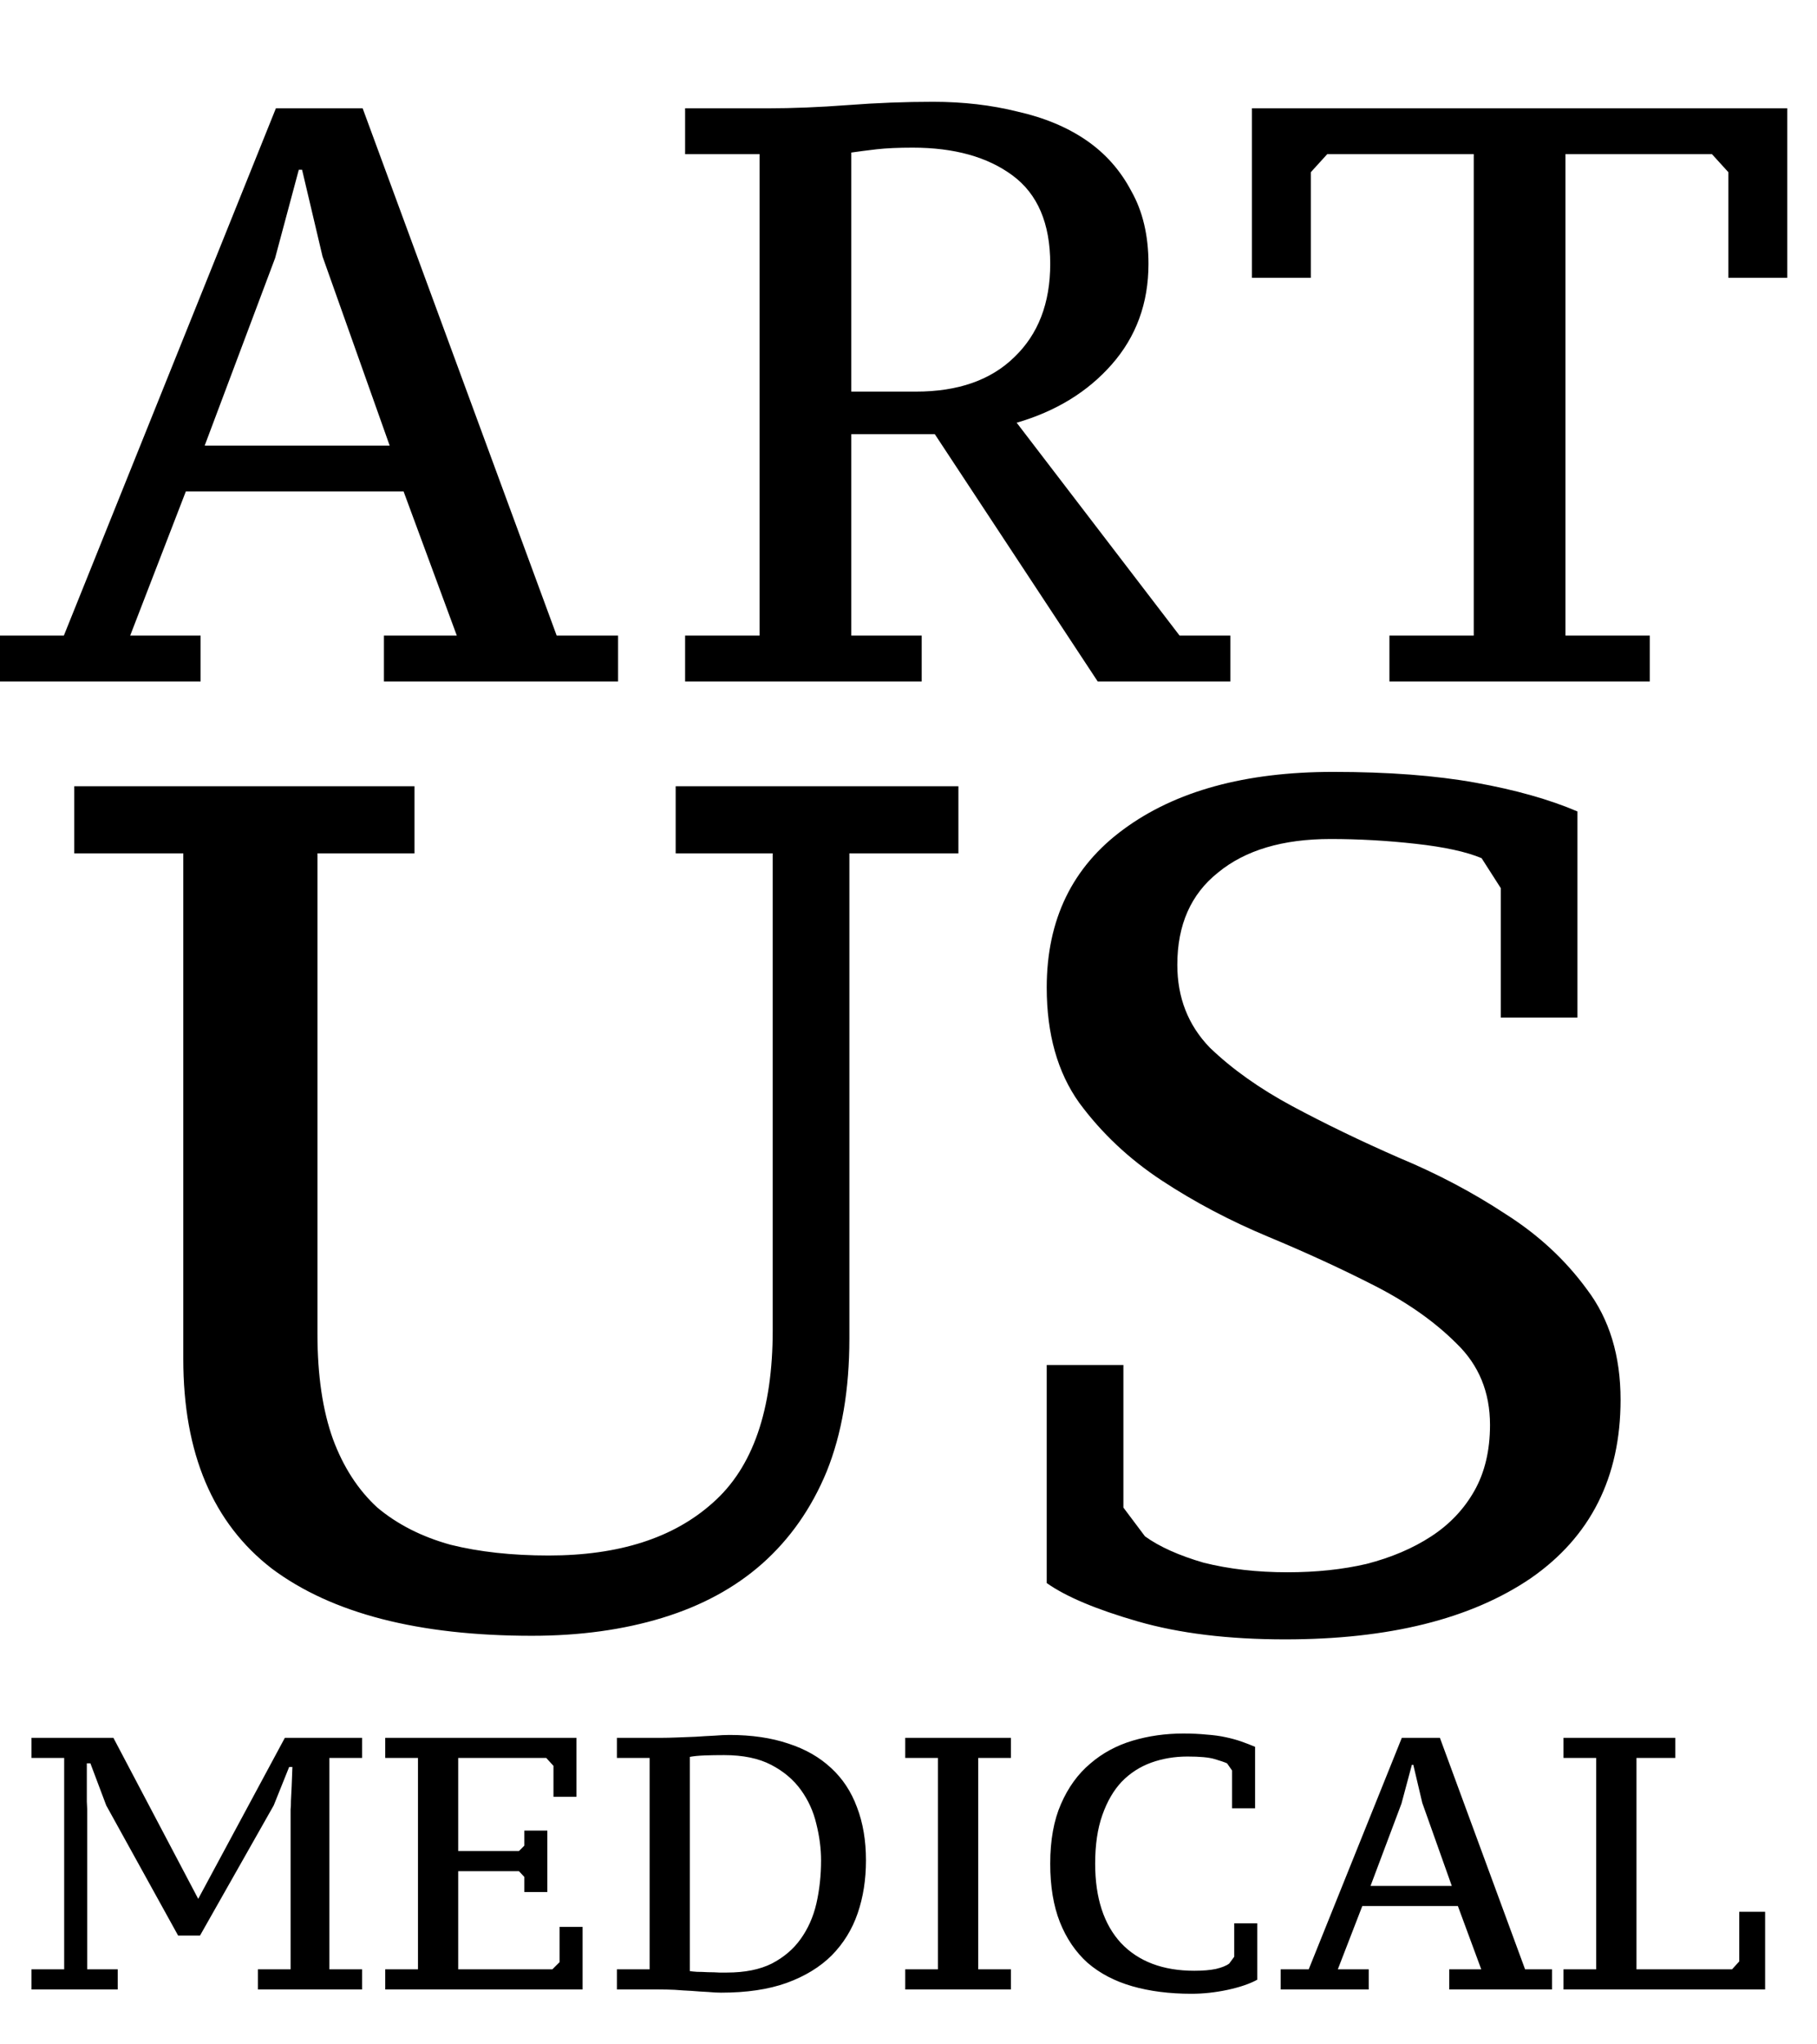
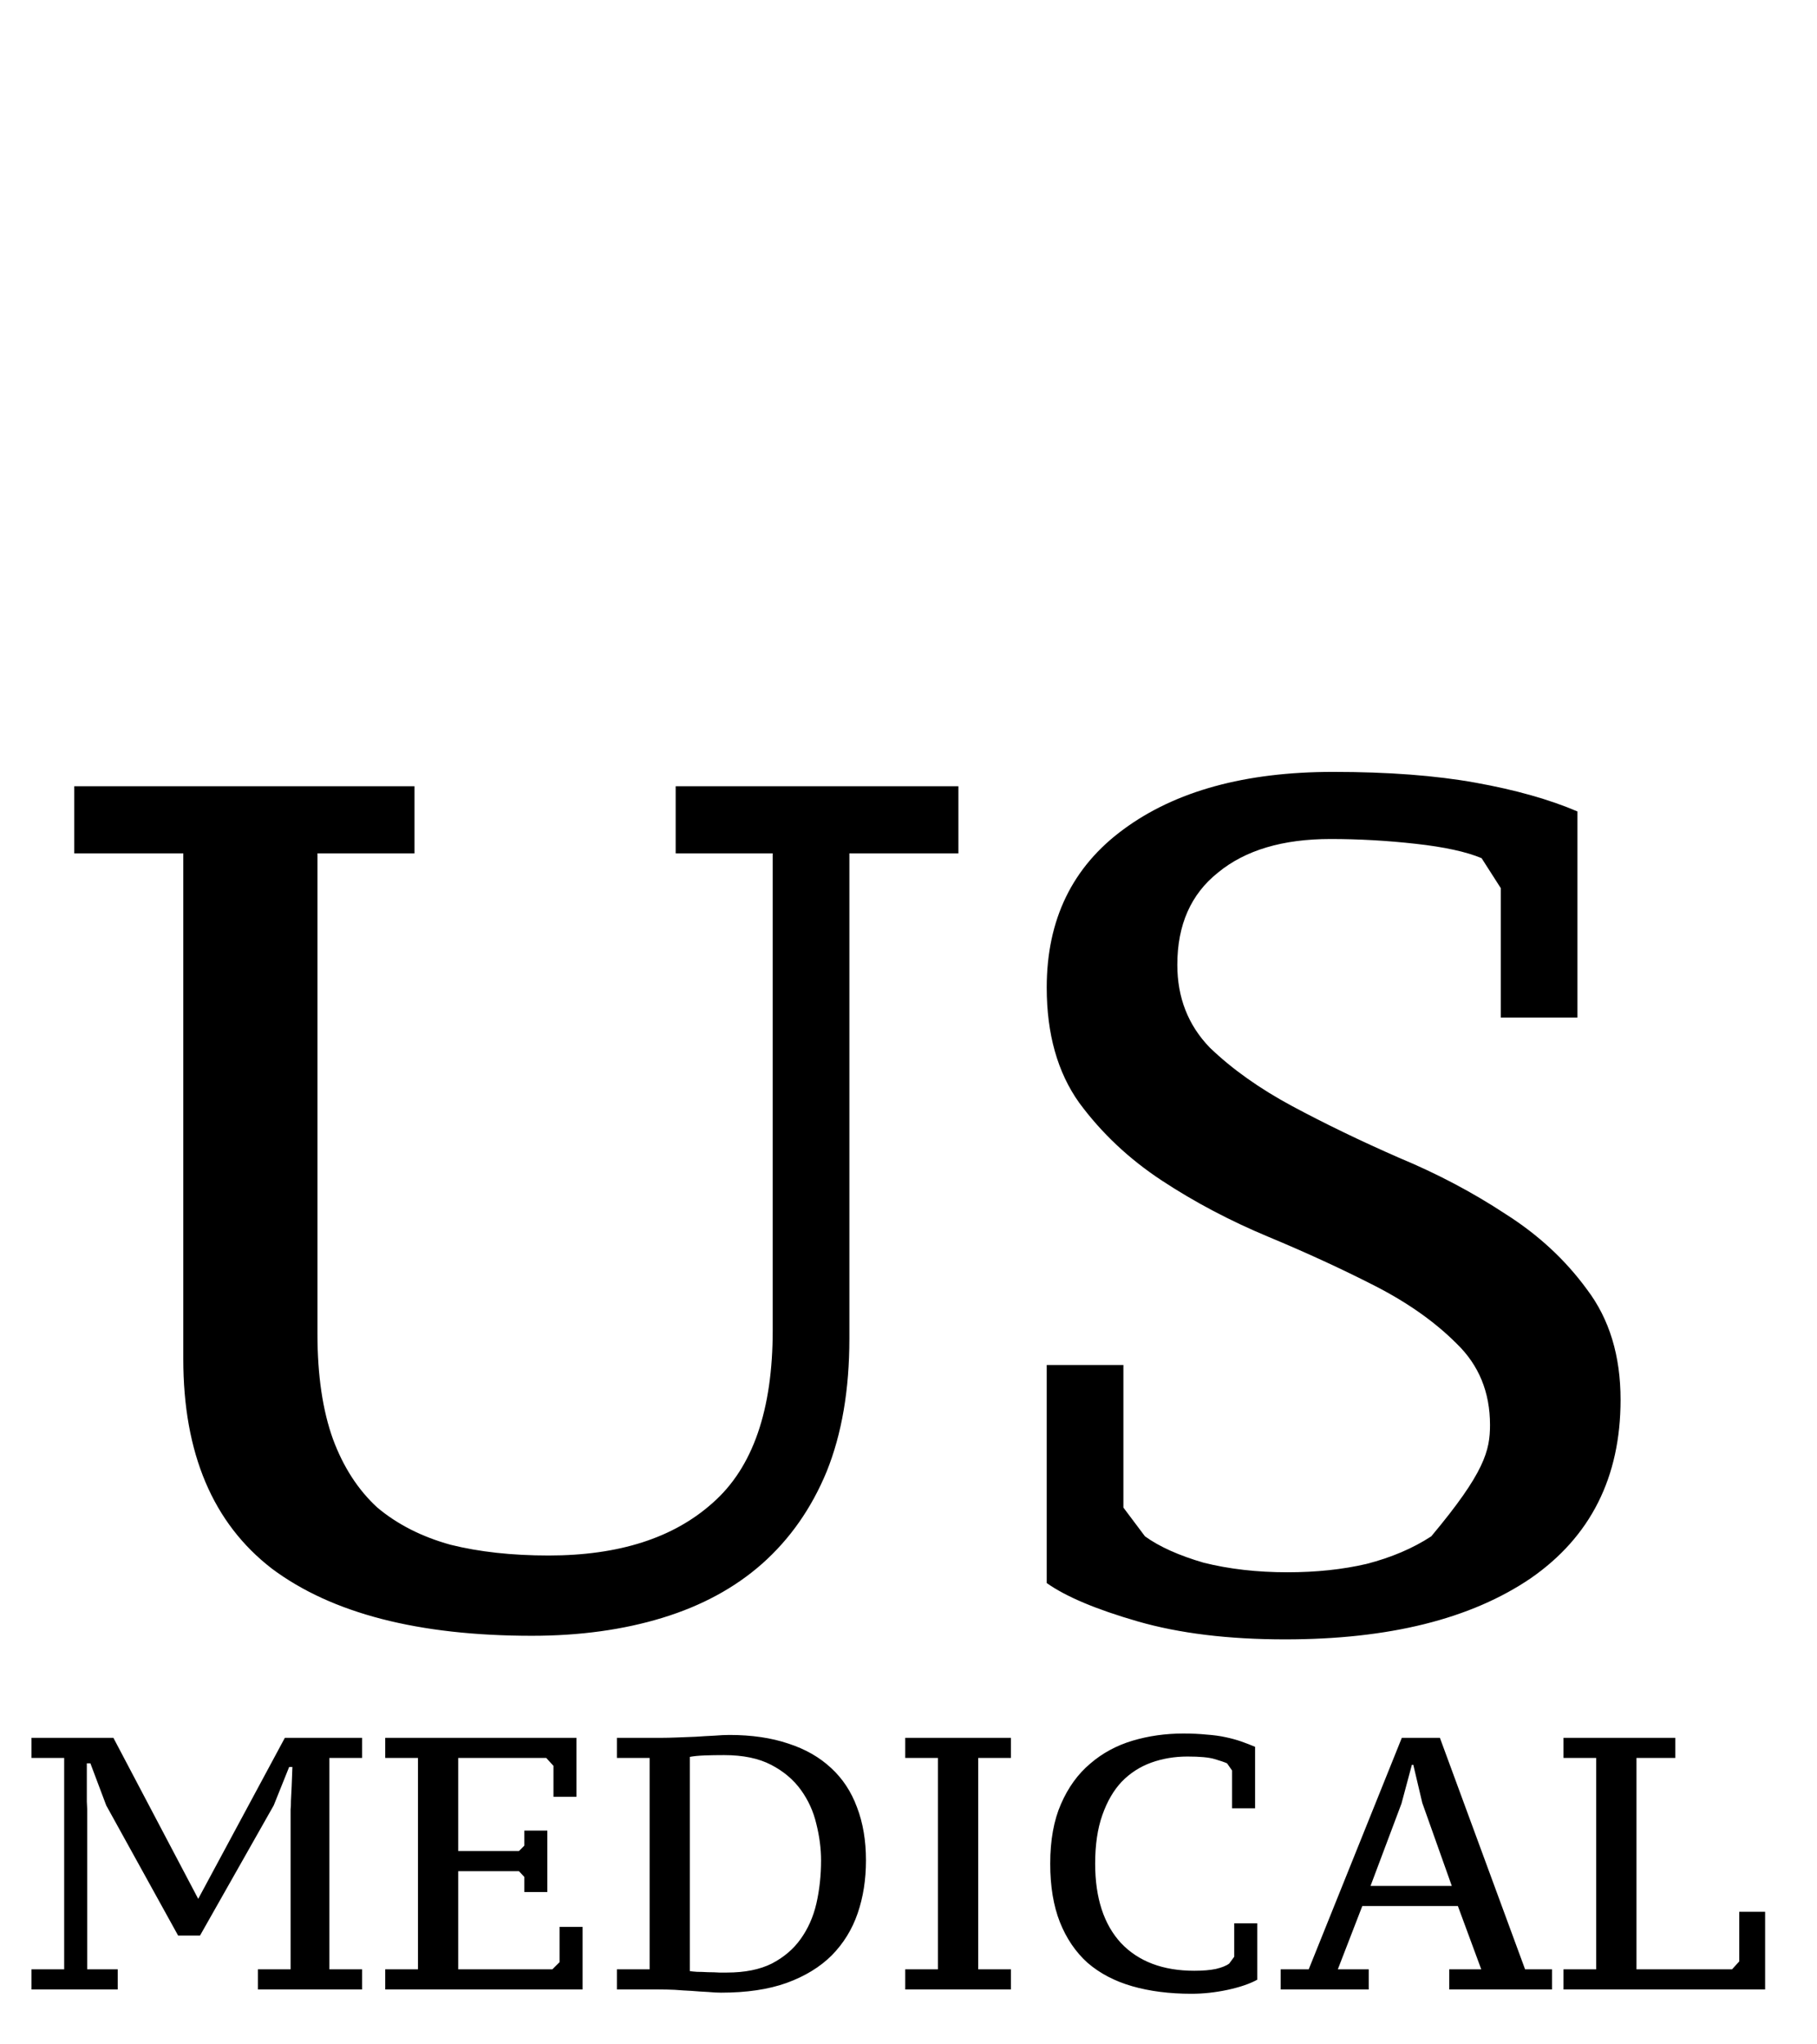
<svg xmlns="http://www.w3.org/2000/svg" width="56" height="63" viewBox="0 0 56 63" fill="none">
  <path d="M0.97 54.174V53.554H3.495L6.109 58.516L8.779 53.554H11.161V54.174H10.152V60.687H11.161V61.308H7.948V60.687H8.956V55.747C8.964 55.71 8.967 55.625 8.967 55.492C8.975 55.352 8.982 55.204 8.989 55.049C8.997 54.864 9.004 54.665 9.012 54.451H8.912L8.436 55.636L6.165 59.646H5.489L3.274 55.636L2.786 54.34H2.676V55.027C2.676 55.197 2.676 55.359 2.676 55.514C2.683 55.662 2.687 55.74 2.687 55.747V60.687H3.628V61.308H0.97V60.687H1.978V54.174H0.97ZM17.767 53.554V55.37H17.058V54.418L16.836 54.174H14.122V57.043H15.994L16.16 56.877V56.412H16.869V58.306H16.16V57.84L15.994 57.663H14.122V60.687H17.024L17.246 60.466V59.38H17.955V61.308H11.873V60.687H12.882V54.174H11.873V53.554H17.767ZM19.013 61.308V60.687H20.021V54.174H19.013V53.554H20.375C20.516 53.554 20.678 53.55 20.863 53.543C21.055 53.535 21.25 53.528 21.45 53.52C21.649 53.506 21.838 53.495 22.015 53.487C22.199 53.472 22.355 53.465 22.48 53.465C23.167 53.465 23.772 53.554 24.297 53.731C24.821 53.901 25.26 54.152 25.615 54.484C25.969 54.809 26.235 55.212 26.412 55.692C26.597 56.172 26.689 56.718 26.689 57.331C26.689 57.922 26.604 58.465 26.434 58.959C26.265 59.454 25.999 59.886 25.637 60.255C25.275 60.617 24.81 60.901 24.241 61.108C23.68 61.308 23.008 61.407 22.225 61.407C22.107 61.407 21.971 61.4 21.815 61.385C21.66 61.378 21.494 61.367 21.317 61.352C21.147 61.344 20.974 61.334 20.796 61.319C20.619 61.311 20.453 61.308 20.298 61.308H19.013ZM22.314 54.086C22.107 54.086 21.908 54.089 21.716 54.096C21.524 54.104 21.372 54.119 21.262 54.141V60.743C21.306 60.75 21.38 60.758 21.483 60.765C21.587 60.765 21.697 60.769 21.815 60.776C21.941 60.776 22.059 60.78 22.17 60.787C22.281 60.787 22.358 60.787 22.402 60.787C22.956 60.787 23.418 60.695 23.787 60.51C24.156 60.318 24.452 60.067 24.673 59.757C24.902 59.439 25.065 59.074 25.161 58.66C25.257 58.239 25.305 57.796 25.305 57.331C25.305 56.969 25.257 56.596 25.161 56.212C25.072 55.828 24.913 55.477 24.684 55.16C24.455 54.842 24.149 54.584 23.765 54.385C23.381 54.185 22.897 54.086 22.314 54.086ZM31.156 61.308H27.899V60.687H28.907V54.174H27.899V53.554H31.156V54.174H30.148V60.687H31.156V61.308ZM38.039 59.27H38.748V61.008C38.519 61.134 38.217 61.237 37.84 61.319C37.463 61.4 37.09 61.441 36.721 61.441C36.042 61.441 35.433 61.363 34.894 61.208C34.355 61.053 33.897 60.813 33.52 60.488C33.151 60.156 32.867 59.738 32.667 59.236C32.468 58.734 32.368 58.132 32.368 57.431C32.368 56.707 32.479 56.094 32.7 55.592C32.922 55.082 33.221 54.669 33.598 54.351C33.974 54.026 34.41 53.79 34.905 53.642C35.399 53.495 35.92 53.421 36.467 53.421C36.732 53.421 36.972 53.432 37.187 53.454C37.401 53.469 37.593 53.495 37.763 53.532C37.94 53.569 38.102 53.613 38.25 53.664C38.398 53.716 38.542 53.772 38.682 53.831V55.725H37.973V54.562L37.818 54.34C37.737 54.303 37.607 54.259 37.43 54.207C37.26 54.156 36.983 54.13 36.599 54.13C36.201 54.13 35.828 54.193 35.481 54.318C35.134 54.444 34.831 54.639 34.572 54.905C34.321 55.171 34.122 55.514 33.974 55.935C33.827 56.349 33.753 56.847 33.753 57.431C33.753 58.487 34.019 59.303 34.55 59.879C35.089 60.447 35.843 60.732 36.81 60.732C37.076 60.732 37.297 60.713 37.474 60.676C37.659 60.632 37.796 60.577 37.884 60.51L38.039 60.3V59.27ZM42.185 61.308H39.471V60.687H40.335L43.204 53.554H44.378L47.003 60.687H47.834V61.308H44.666V60.687H45.652L44.932 58.738H41.986L41.232 60.687H42.185V61.308ZM42.24 58.117H44.744L43.835 55.559L43.558 54.385H43.514L43.193 55.581L42.24 58.117ZM48.187 54.174V53.554H51.632V54.174H50.436V60.687H53.382L53.604 60.444V58.915H54.401V61.308H48.187V60.687H49.195V54.174H48.187Z" fill="black" />
-   <path d="M26.178 41.252C26.178 42.827 25.944 44.194 25.477 45.35C25.009 46.483 24.344 47.431 23.483 48.194C22.646 48.932 21.624 49.486 20.418 49.855C19.212 50.224 17.87 50.409 16.393 50.409C12.898 50.409 10.227 49.72 8.381 48.341C6.56 46.938 5.649 44.784 5.649 41.88V26.298H2.289V24.23H12.775V26.298H9.784V41.104C9.784 42.384 9.944 43.467 10.264 44.354C10.584 45.215 11.04 45.917 11.63 46.458C12.246 46.975 12.996 47.357 13.883 47.603C14.769 47.824 15.778 47.935 16.91 47.935C19.076 47.935 20.763 47.394 21.969 46.31C23.2 45.227 23.815 43.455 23.815 40.994V26.298H20.824V24.23H29.538V26.298H26.178V41.252ZM34.623 46.458L35.288 47.344C35.731 47.664 36.334 47.935 37.097 48.157C37.885 48.354 38.746 48.452 39.681 48.452C40.568 48.452 41.38 48.366 42.118 48.194C42.882 47.997 43.546 47.714 44.112 47.344C44.678 46.975 45.121 46.507 45.441 45.941C45.761 45.375 45.922 44.698 45.922 43.91C45.922 42.901 45.577 42.064 44.888 41.4C44.223 40.735 43.386 40.144 42.377 39.627C41.368 39.111 40.272 38.606 39.091 38.114C37.909 37.621 36.814 37.043 35.804 36.378C34.795 35.714 33.946 34.914 33.257 33.978C32.592 33.043 32.26 31.861 32.26 30.434C32.26 28.341 33.048 26.717 34.623 25.56C36.223 24.378 38.377 23.787 41.085 23.787C42.783 23.787 44.248 23.898 45.478 24.12C46.709 24.341 47.755 24.637 48.617 25.006V31.357H46.254V27.369L45.663 26.446C45.195 26.249 44.518 26.101 43.632 26.003C42.746 25.904 41.872 25.855 41.011 25.855C39.534 25.855 38.377 26.2 37.54 26.889C36.703 27.554 36.285 28.501 36.285 29.732C36.285 30.741 36.617 31.59 37.282 32.28C37.971 32.944 38.82 33.547 39.829 34.089C40.838 34.63 41.934 35.16 43.115 35.677C44.297 36.169 45.392 36.747 46.401 37.412C47.411 38.052 48.248 38.827 48.912 39.738C49.602 40.649 49.946 41.781 49.946 43.135C49.946 45.523 49.023 47.357 47.177 48.637C45.331 49.892 42.808 50.52 39.608 50.52C37.86 50.52 36.346 50.335 35.066 49.966C33.786 49.597 32.851 49.203 32.26 48.784V42.064H34.623V46.458Z" fill="black" />
-   <path d="M6.182 21H0V19.587H1.968L8.503 3.338H11.177L17.157 19.587H19.049V21H11.833V19.587H14.079L12.439 15.146H5.727L4.012 19.587H6.182V21ZM6.308 13.733H12.01L9.941 7.905L9.31 5.231H9.209L8.478 7.956L6.308 13.733ZM26.237 19.587H28.407V21H21.115V19.587H23.411V4.751H21.115V3.338H23.663C24.42 3.338 25.245 3.305 26.136 3.238C27.028 3.17 27.902 3.137 28.76 3.137C29.685 3.137 30.552 3.238 31.359 3.439C32.183 3.624 32.89 3.919 33.478 4.322C34.067 4.726 34.53 5.248 34.866 5.887C35.219 6.509 35.396 7.258 35.396 8.132C35.396 9.343 35.017 10.378 34.26 11.236C33.52 12.077 32.545 12.674 31.334 13.027L36.355 19.587H37.919V21H33.831L28.811 13.38H26.237V19.587ZM28.23 12.068C29.526 12.068 30.535 11.715 31.258 11.009C31.998 10.302 32.368 9.343 32.368 8.132C32.368 6.888 31.981 5.979 31.207 5.407C30.434 4.835 29.408 4.55 28.129 4.55C27.692 4.55 27.322 4.566 27.019 4.6C26.733 4.634 26.473 4.667 26.237 4.701V12.068H28.23ZM50.846 21H42.822V19.587H45.421V4.751H40.905L40.4 5.306V8.561H38.584V3.338H55.084V8.561H53.268V5.306L52.763 4.751H48.247V19.587H50.846V21Z" fill="black" />
+   <path d="M26.178 41.252C26.178 42.827 25.944 44.194 25.477 45.35C25.009 46.483 24.344 47.431 23.483 48.194C22.646 48.932 21.624 49.486 20.418 49.855C19.212 50.224 17.87 50.409 16.393 50.409C12.898 50.409 10.227 49.72 8.381 48.341C6.56 46.938 5.649 44.784 5.649 41.88V26.298H2.289V24.23H12.775V26.298H9.784V41.104C9.784 42.384 9.944 43.467 10.264 44.354C10.584 45.215 11.04 45.917 11.63 46.458C12.246 46.975 12.996 47.357 13.883 47.603C14.769 47.824 15.778 47.935 16.91 47.935C19.076 47.935 20.763 47.394 21.969 46.31C23.2 45.227 23.815 43.455 23.815 40.994V26.298H20.824V24.23H29.538V26.298H26.178V41.252ZM34.623 46.458L35.288 47.344C35.731 47.664 36.334 47.935 37.097 48.157C37.885 48.354 38.746 48.452 39.681 48.452C40.568 48.452 41.38 48.366 42.118 48.194C42.882 47.997 43.546 47.714 44.112 47.344C45.761 45.375 45.922 44.698 45.922 43.91C45.922 42.901 45.577 42.064 44.888 41.4C44.223 40.735 43.386 40.144 42.377 39.627C41.368 39.111 40.272 38.606 39.091 38.114C37.909 37.621 36.814 37.043 35.804 36.378C34.795 35.714 33.946 34.914 33.257 33.978C32.592 33.043 32.26 31.861 32.26 30.434C32.26 28.341 33.048 26.717 34.623 25.56C36.223 24.378 38.377 23.787 41.085 23.787C42.783 23.787 44.248 23.898 45.478 24.12C46.709 24.341 47.755 24.637 48.617 25.006V31.357H46.254V27.369L45.663 26.446C45.195 26.249 44.518 26.101 43.632 26.003C42.746 25.904 41.872 25.855 41.011 25.855C39.534 25.855 38.377 26.2 37.54 26.889C36.703 27.554 36.285 28.501 36.285 29.732C36.285 30.741 36.617 31.59 37.282 32.28C37.971 32.944 38.82 33.547 39.829 34.089C40.838 34.63 41.934 35.16 43.115 35.677C44.297 36.169 45.392 36.747 46.401 37.412C47.411 38.052 48.248 38.827 48.912 39.738C49.602 40.649 49.946 41.781 49.946 43.135C49.946 45.523 49.023 47.357 47.177 48.637C45.331 49.892 42.808 50.52 39.608 50.52C37.86 50.52 36.346 50.335 35.066 49.966C33.786 49.597 32.851 49.203 32.26 48.784V42.064H34.623V46.458Z" fill="black" />
</svg>